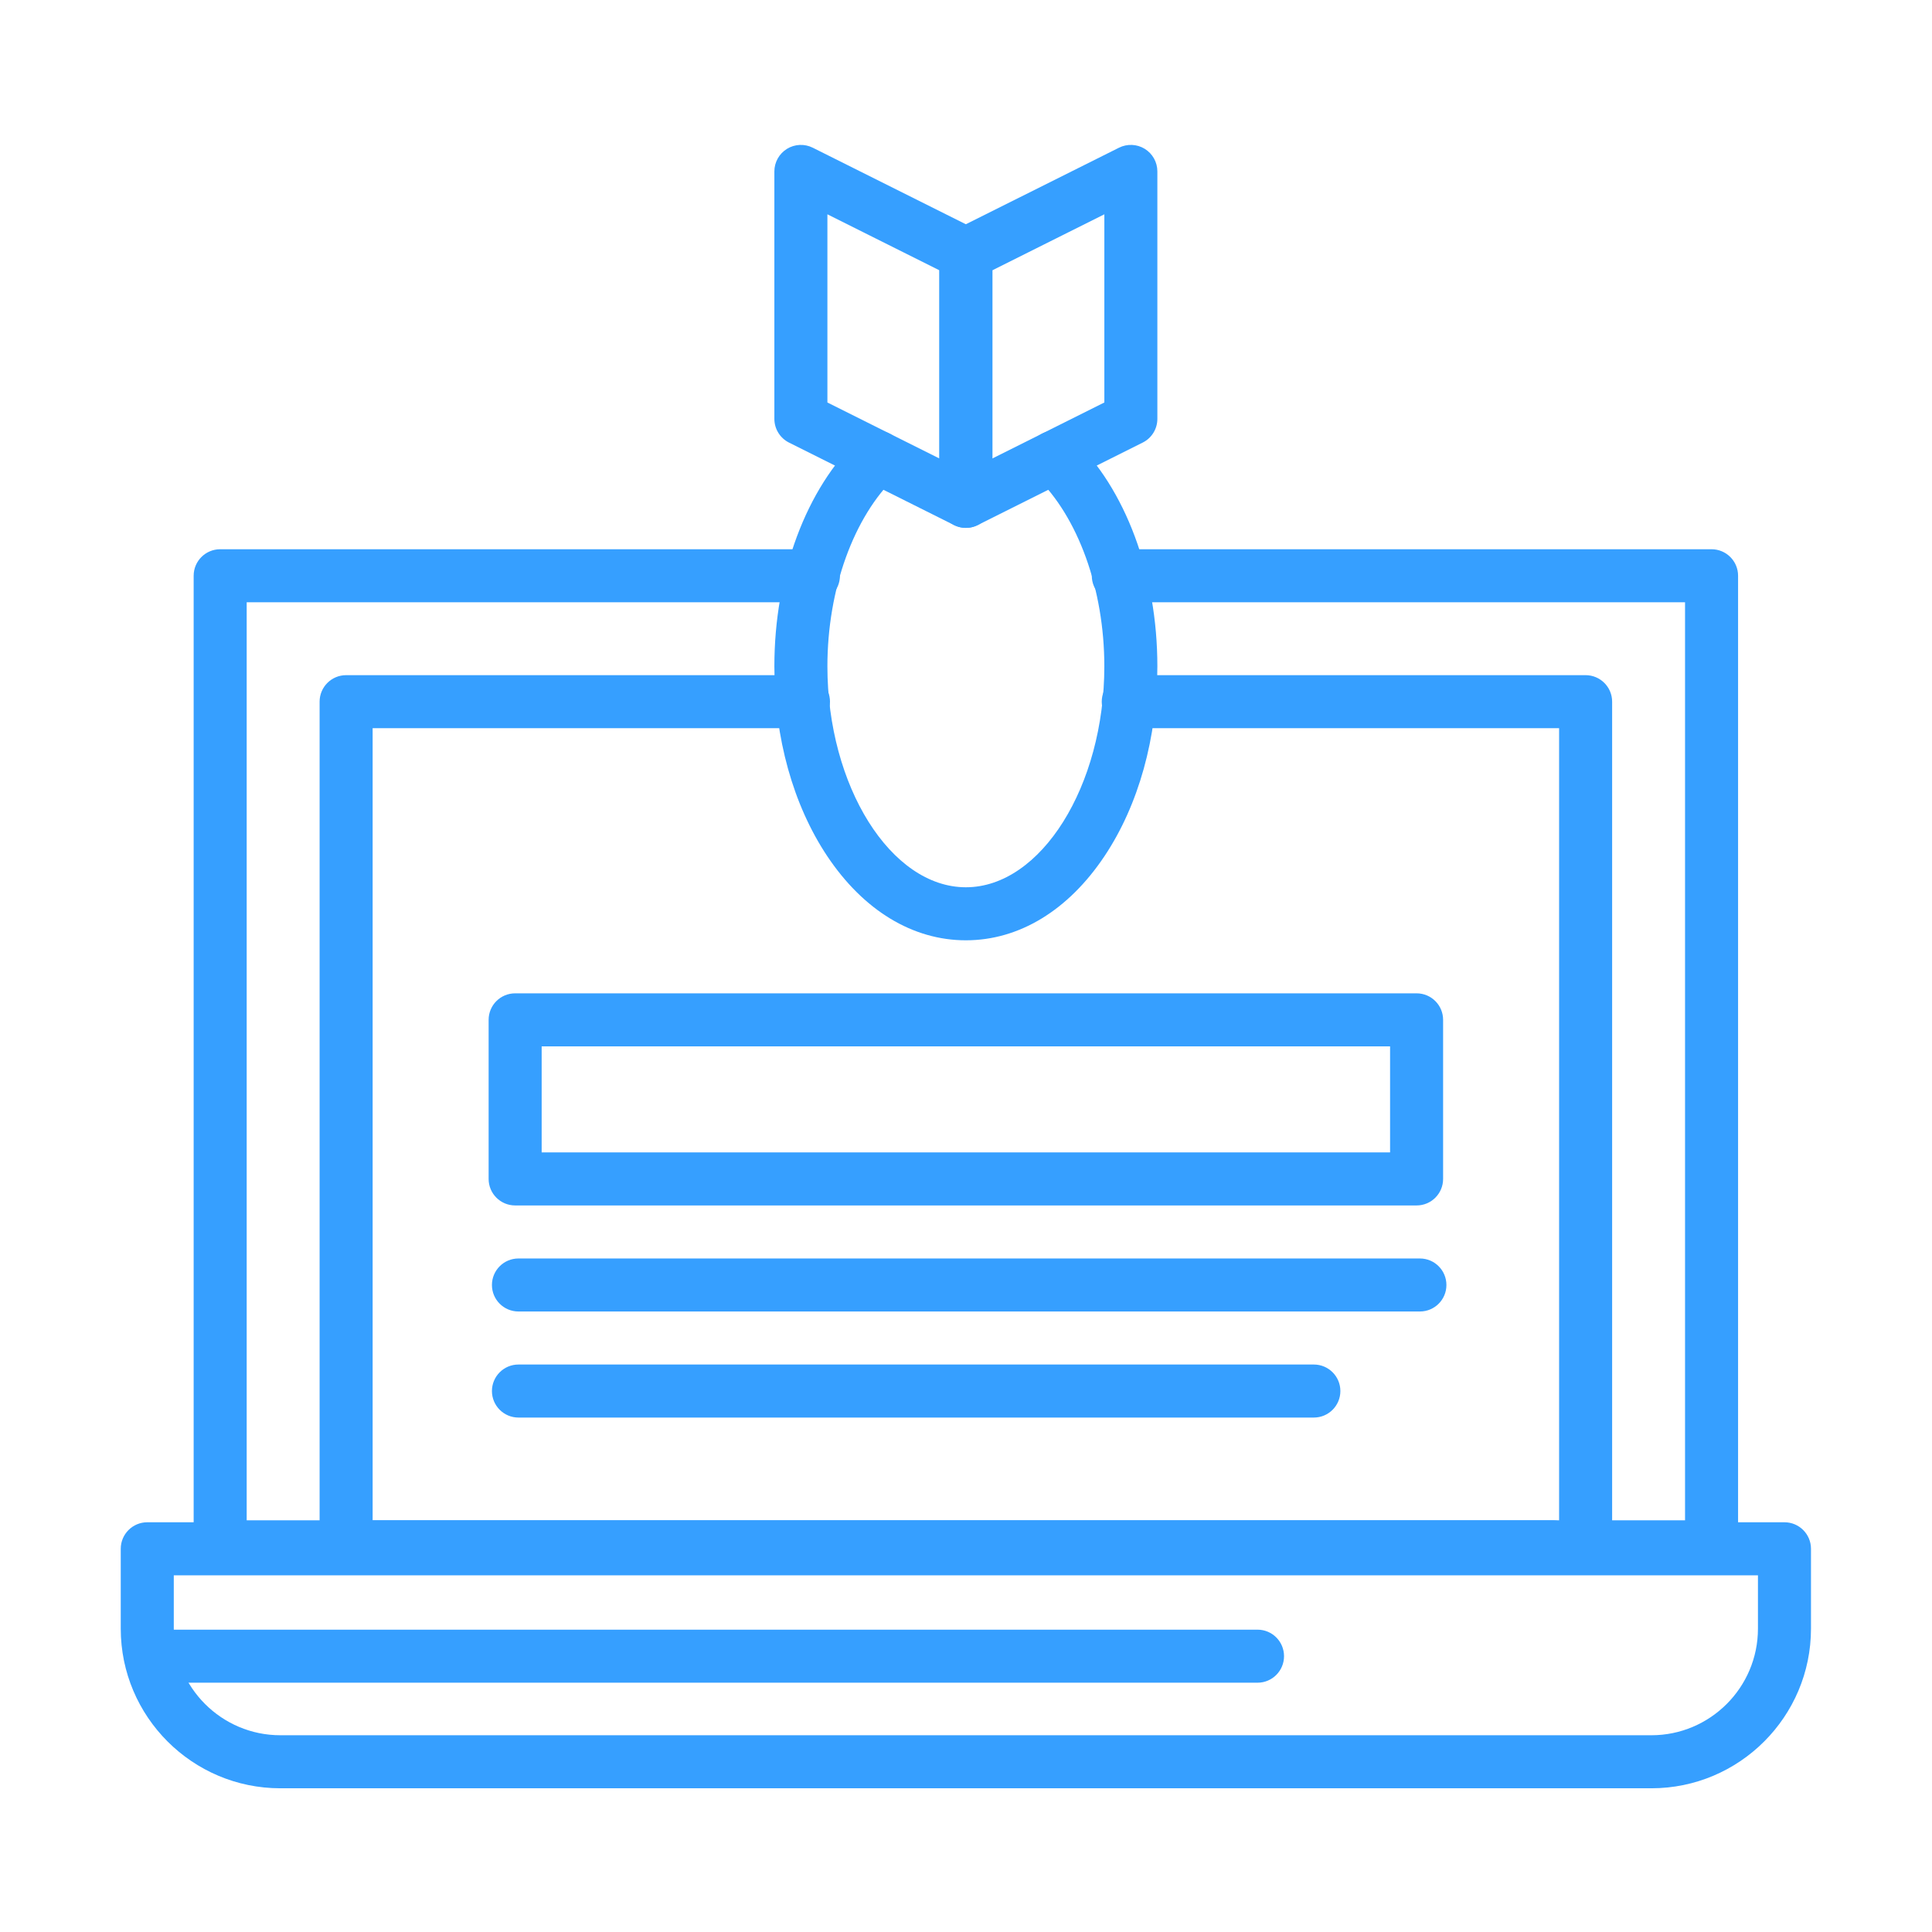
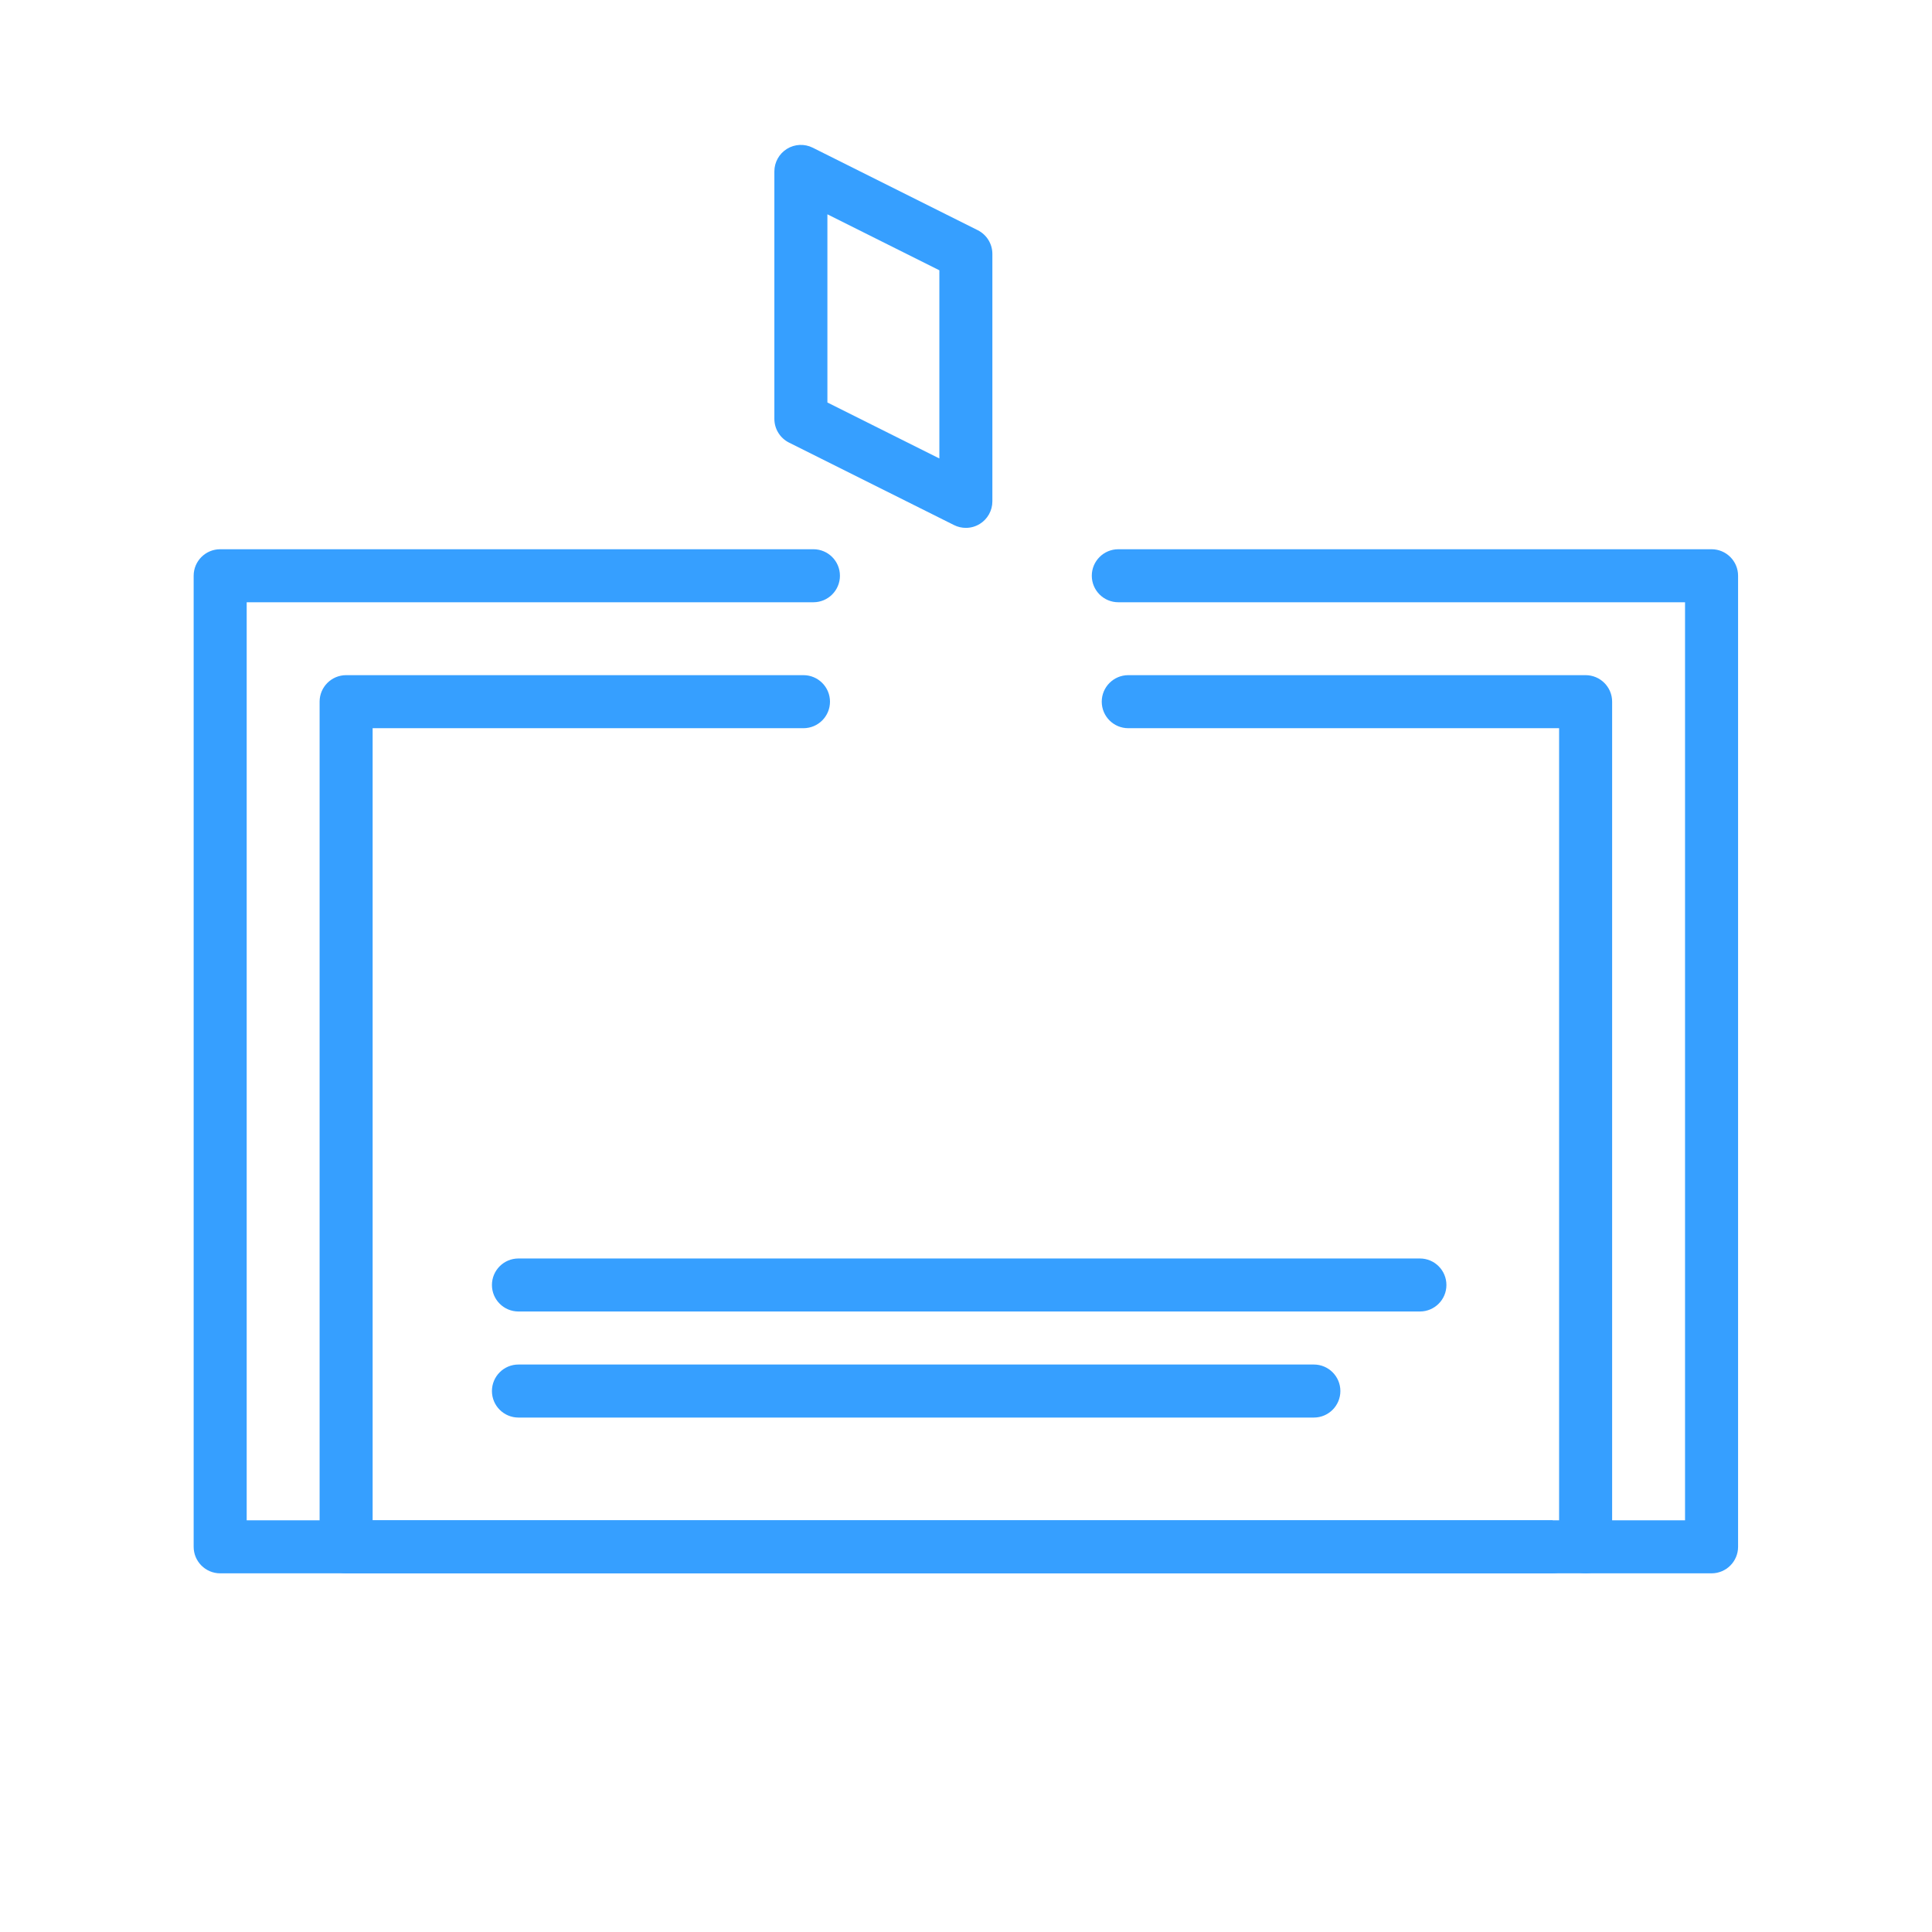
<svg xmlns="http://www.w3.org/2000/svg" width="80" height="80" viewBox="0 0 80 80" fill="none">
-   <path d="M68.38 74.049H11.61C7.965 74.049 5 71.084 5 67.439V64.132C5 63.526 5.492 63.034 6.098 63.034H73.891C74.498 63.034 74.989 63.526 74.989 64.132V67.439C74.989 71.084 72.024 74.049 68.38 74.049ZM7.196 65.23V67.439C7.196 69.873 9.176 71.853 11.61 71.853H68.38C70.813 71.853 72.793 69.873 72.793 67.439V65.23H7.196Z" fill="#369FFF" />
  <path d="M65.657 65.148C65.051 65.148 64.559 64.656 64.559 64.05V30.153H46.719C46.113 30.153 45.621 29.662 45.621 29.055C45.621 28.449 46.113 27.957 46.719 27.957H65.657C66.263 27.957 66.755 28.449 66.755 29.055V64.05C66.755 64.656 66.263 65.148 65.657 65.148Z" fill="#369FFF" />
-   <path d="M64.285 65.148H14.332C13.726 65.148 13.234 64.656 13.234 64.05V29.055C13.234 28.449 13.726 27.957 14.332 27.957H33.27C33.876 27.957 34.368 28.449 34.368 29.055C34.368 29.662 33.876 30.153 33.27 30.153H15.43V62.952H64.285C64.891 62.952 65.383 63.444 65.383 64.05C65.383 64.656 64.891 65.148 64.285 65.148Z" fill="#369FFF" />
+   <path d="M64.285 65.148H14.332C13.726 65.148 13.234 64.656 13.234 64.05V29.055C13.234 28.449 13.726 27.957 14.332 27.957H33.27C33.876 27.957 34.368 28.449 34.368 29.055C34.368 29.662 33.876 30.153 33.27 30.153H15.43V62.952H64.285C65.383 64.656 64.891 65.148 64.285 65.148Z" fill="#369FFF" />
  <path d="M70.872 65.148H9.117C8.511 65.148 8.019 64.656 8.019 64.05V23.84C8.019 23.234 8.511 22.743 9.117 22.743H33.682C34.288 22.743 34.78 23.234 34.78 23.84C34.78 24.447 34.288 24.938 33.682 24.938H10.215V62.952H69.774V24.938H46.307C45.701 24.938 45.209 24.447 45.209 23.84C45.209 23.234 45.701 22.743 46.307 22.743H70.872C71.478 22.743 71.97 23.234 71.97 23.84V64.05C71.97 64.656 71.478 65.148 70.872 65.148Z" fill="#369FFF" />
-   <path d="M52.072 69.677H6.236C5.629 69.677 5.138 69.185 5.138 68.579C5.138 67.972 5.629 67.481 6.236 67.481H52.072C52.678 67.481 53.169 67.972 53.169 68.579C53.169 69.185 52.678 69.677 52.072 69.677Z" fill="#369FFF" />
-   <path d="M39.995 38.936C37.791 38.936 35.751 37.696 34.251 35.446C32.842 33.332 32.065 30.543 32.065 27.591C32.065 23.768 33.38 20.234 35.583 18.137C36.022 17.719 36.717 17.736 37.135 18.176C37.553 18.615 37.536 19.31 37.097 19.728C35.348 21.393 34.261 24.406 34.261 27.591C34.261 32.55 36.887 36.74 39.995 36.74C43.102 36.74 45.728 32.55 45.728 27.591C45.728 24.406 44.641 21.393 42.892 19.728C42.453 19.31 42.436 18.615 42.854 18.176C43.272 17.736 43.967 17.719 44.406 18.137C46.609 20.234 47.924 23.768 47.924 27.591C47.924 30.543 47.148 33.332 45.738 35.446C44.238 37.696 42.198 38.936 39.995 38.936Z" fill="#369FFF" />
-   <path d="M39.995 21.858C39.795 21.858 39.595 21.803 39.418 21.694C39.094 21.494 38.898 21.141 38.898 20.76V10.513C38.898 10.098 39.132 9.717 39.504 9.531L46.335 6.116C46.676 5.946 47.08 5.964 47.404 6.164C47.727 6.364 47.924 6.717 47.924 7.098V17.345C47.924 17.76 47.689 18.141 47.317 18.326L40.486 21.742C40.332 21.82 40.163 21.858 39.995 21.858ZM41.093 11.192V18.984L45.729 16.666V8.874L41.093 11.192Z" fill="#369FFF" />
  <path d="M39.994 21.858C39.827 21.858 39.658 21.82 39.504 21.742L32.672 18.327C32.3 18.141 32.065 17.761 32.065 17.345V7.098C32.065 6.717 32.263 6.364 32.586 6.164C32.91 5.964 33.314 5.946 33.654 6.116L40.486 9.532C40.857 9.718 41.092 10.098 41.092 10.514V20.76C41.092 21.141 40.895 21.494 40.572 21.694C40.395 21.803 40.195 21.858 39.994 21.858ZM34.261 16.666L38.897 18.984V11.192L34.261 8.874V16.666Z" fill="#369FFF" />
-   <path d="M58.658 49.915H21.331C20.724 49.915 20.233 49.423 20.233 48.817V42.23C20.233 41.623 20.724 41.132 21.331 41.132H58.658C59.265 41.132 59.756 41.623 59.756 42.23V48.817C59.756 49.423 59.265 49.915 58.658 49.915ZM22.429 47.719H57.56V43.328H22.429V47.719Z" fill="#369FFF" />
  <path d="M58.795 54.306H21.468C20.862 54.306 20.37 53.815 20.37 53.209C20.37 52.602 20.862 52.111 21.468 52.111H58.795C59.402 52.111 59.893 52.602 59.893 53.209C59.893 53.815 59.402 54.306 58.795 54.306Z" fill="#369FFF" />
  <path d="M54.404 58.698H21.468C20.862 58.698 20.37 58.206 20.37 57.6C20.37 56.993 20.862 56.502 21.468 56.502H54.404C55.01 56.502 55.502 56.993 55.502 57.6C55.502 58.206 55.01 58.698 54.404 58.698Z" fill="#369FFF" />
</svg>